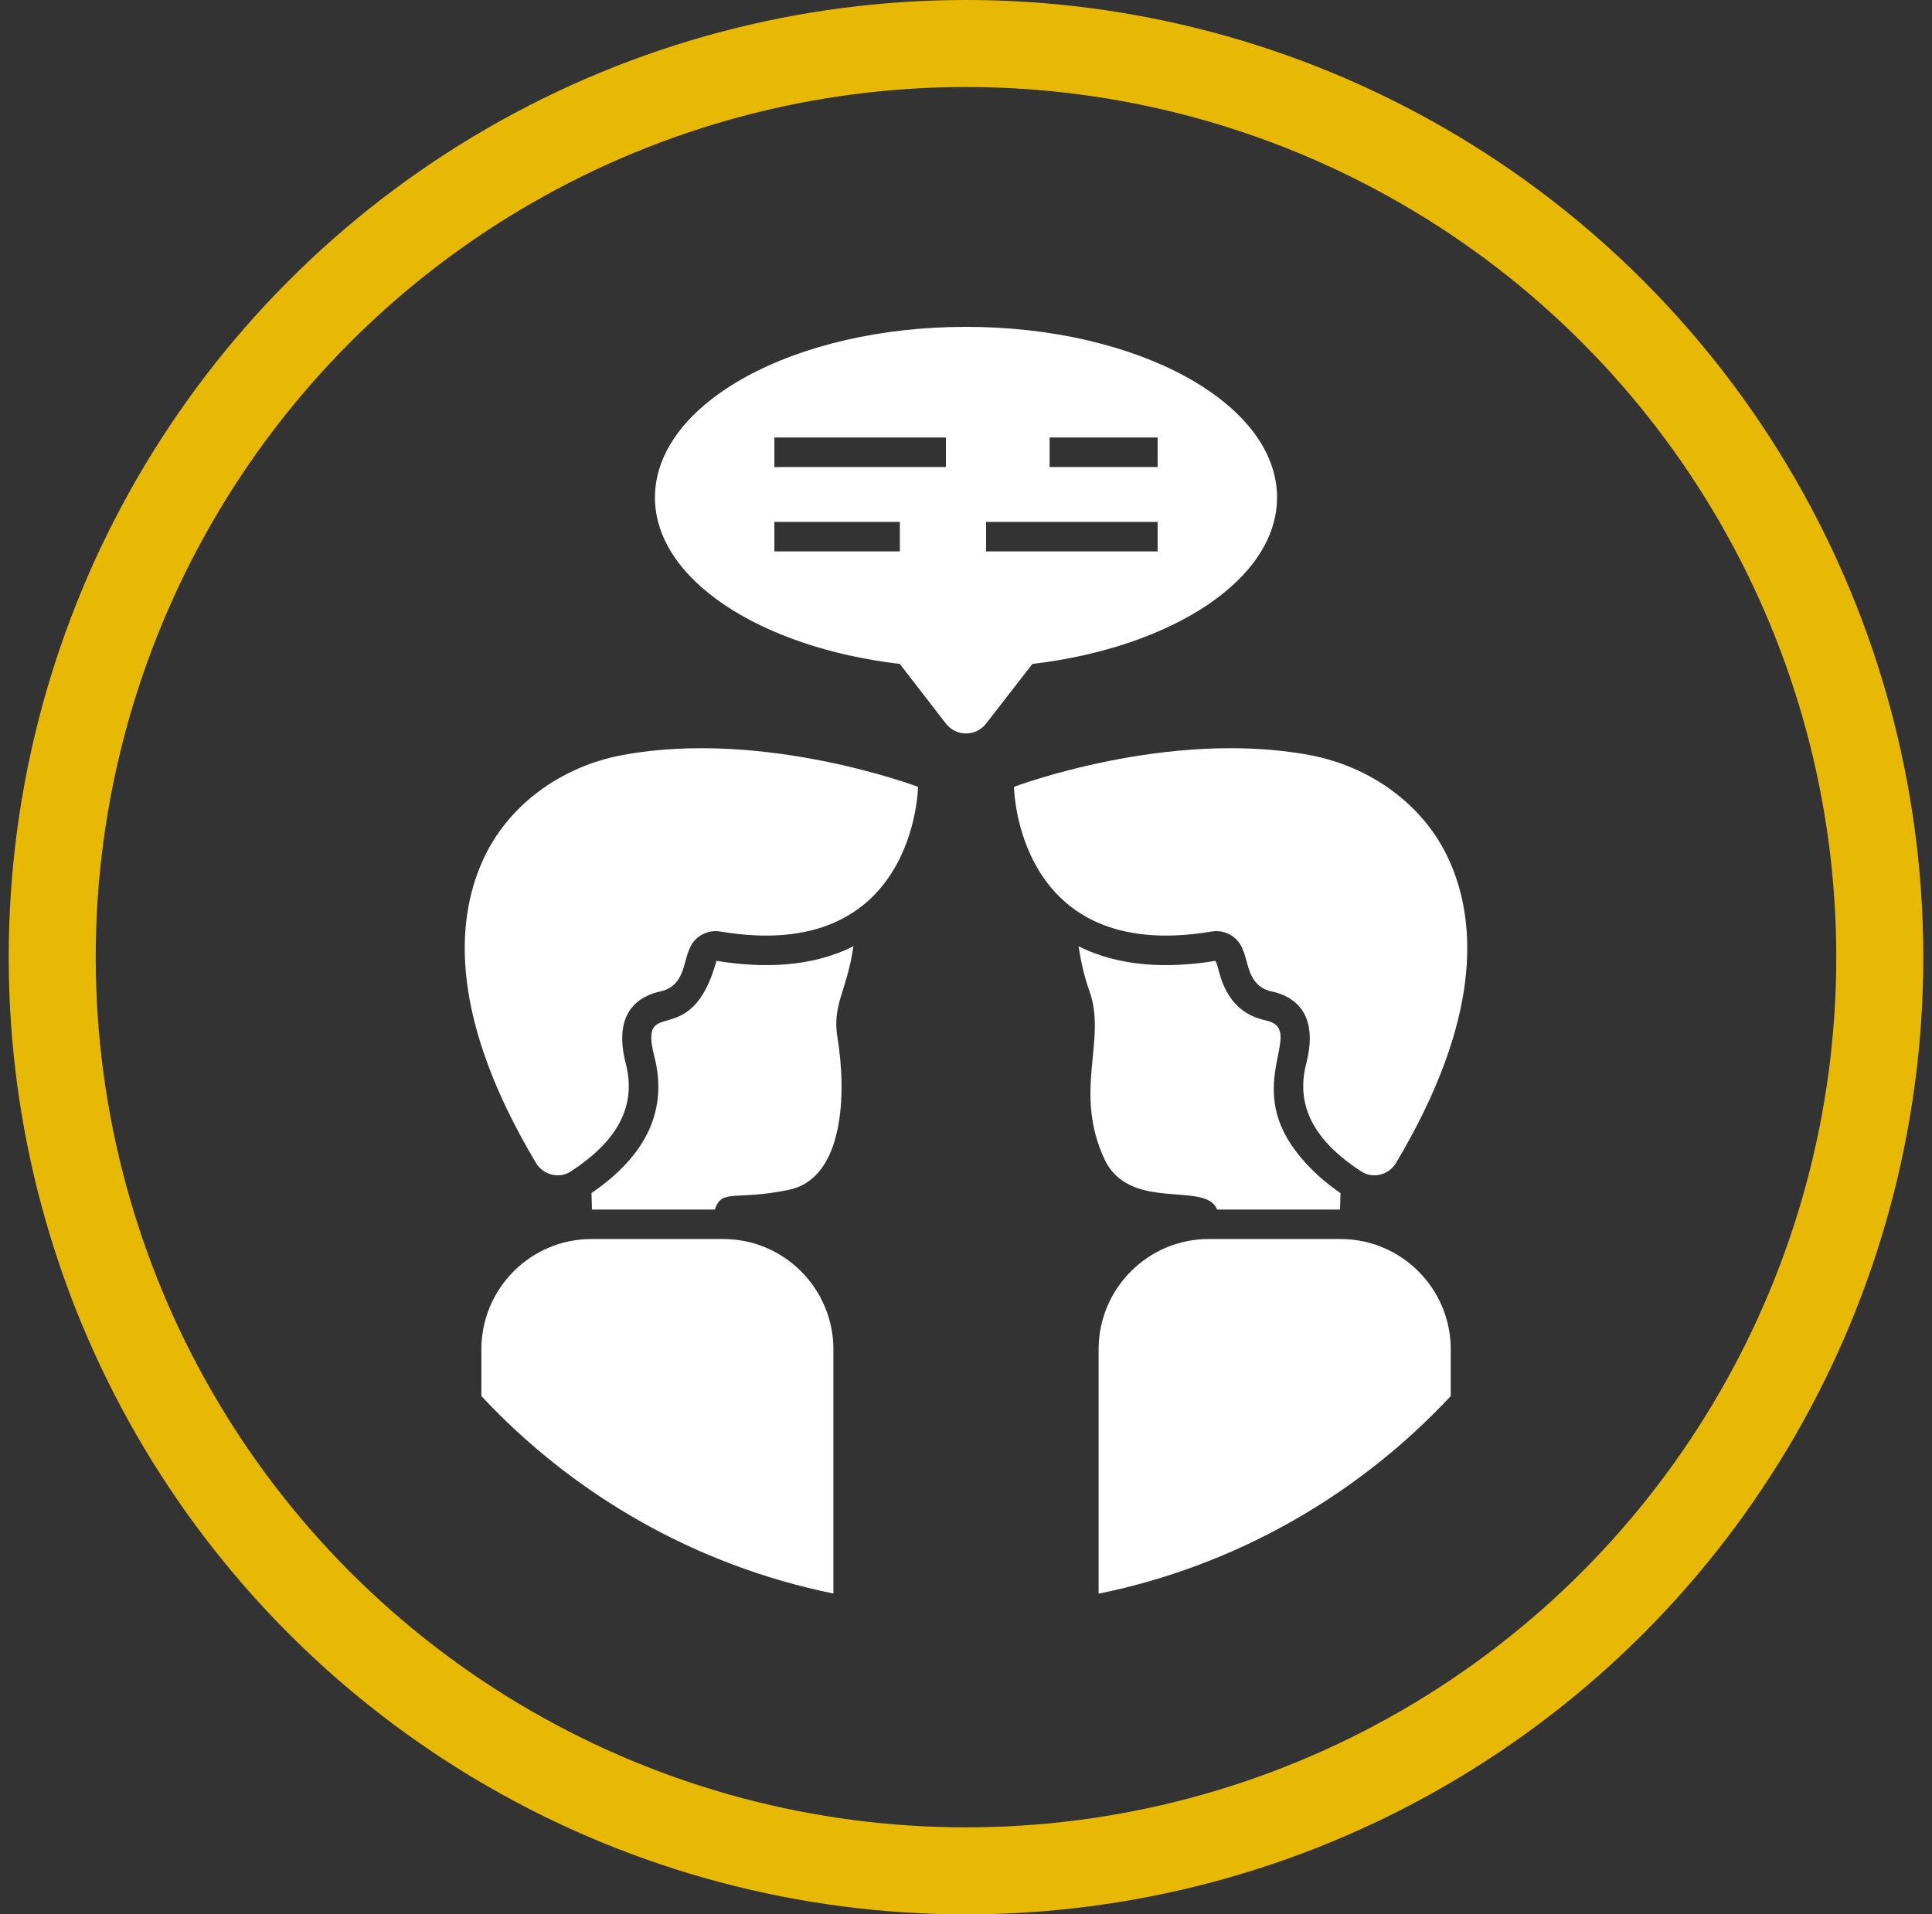
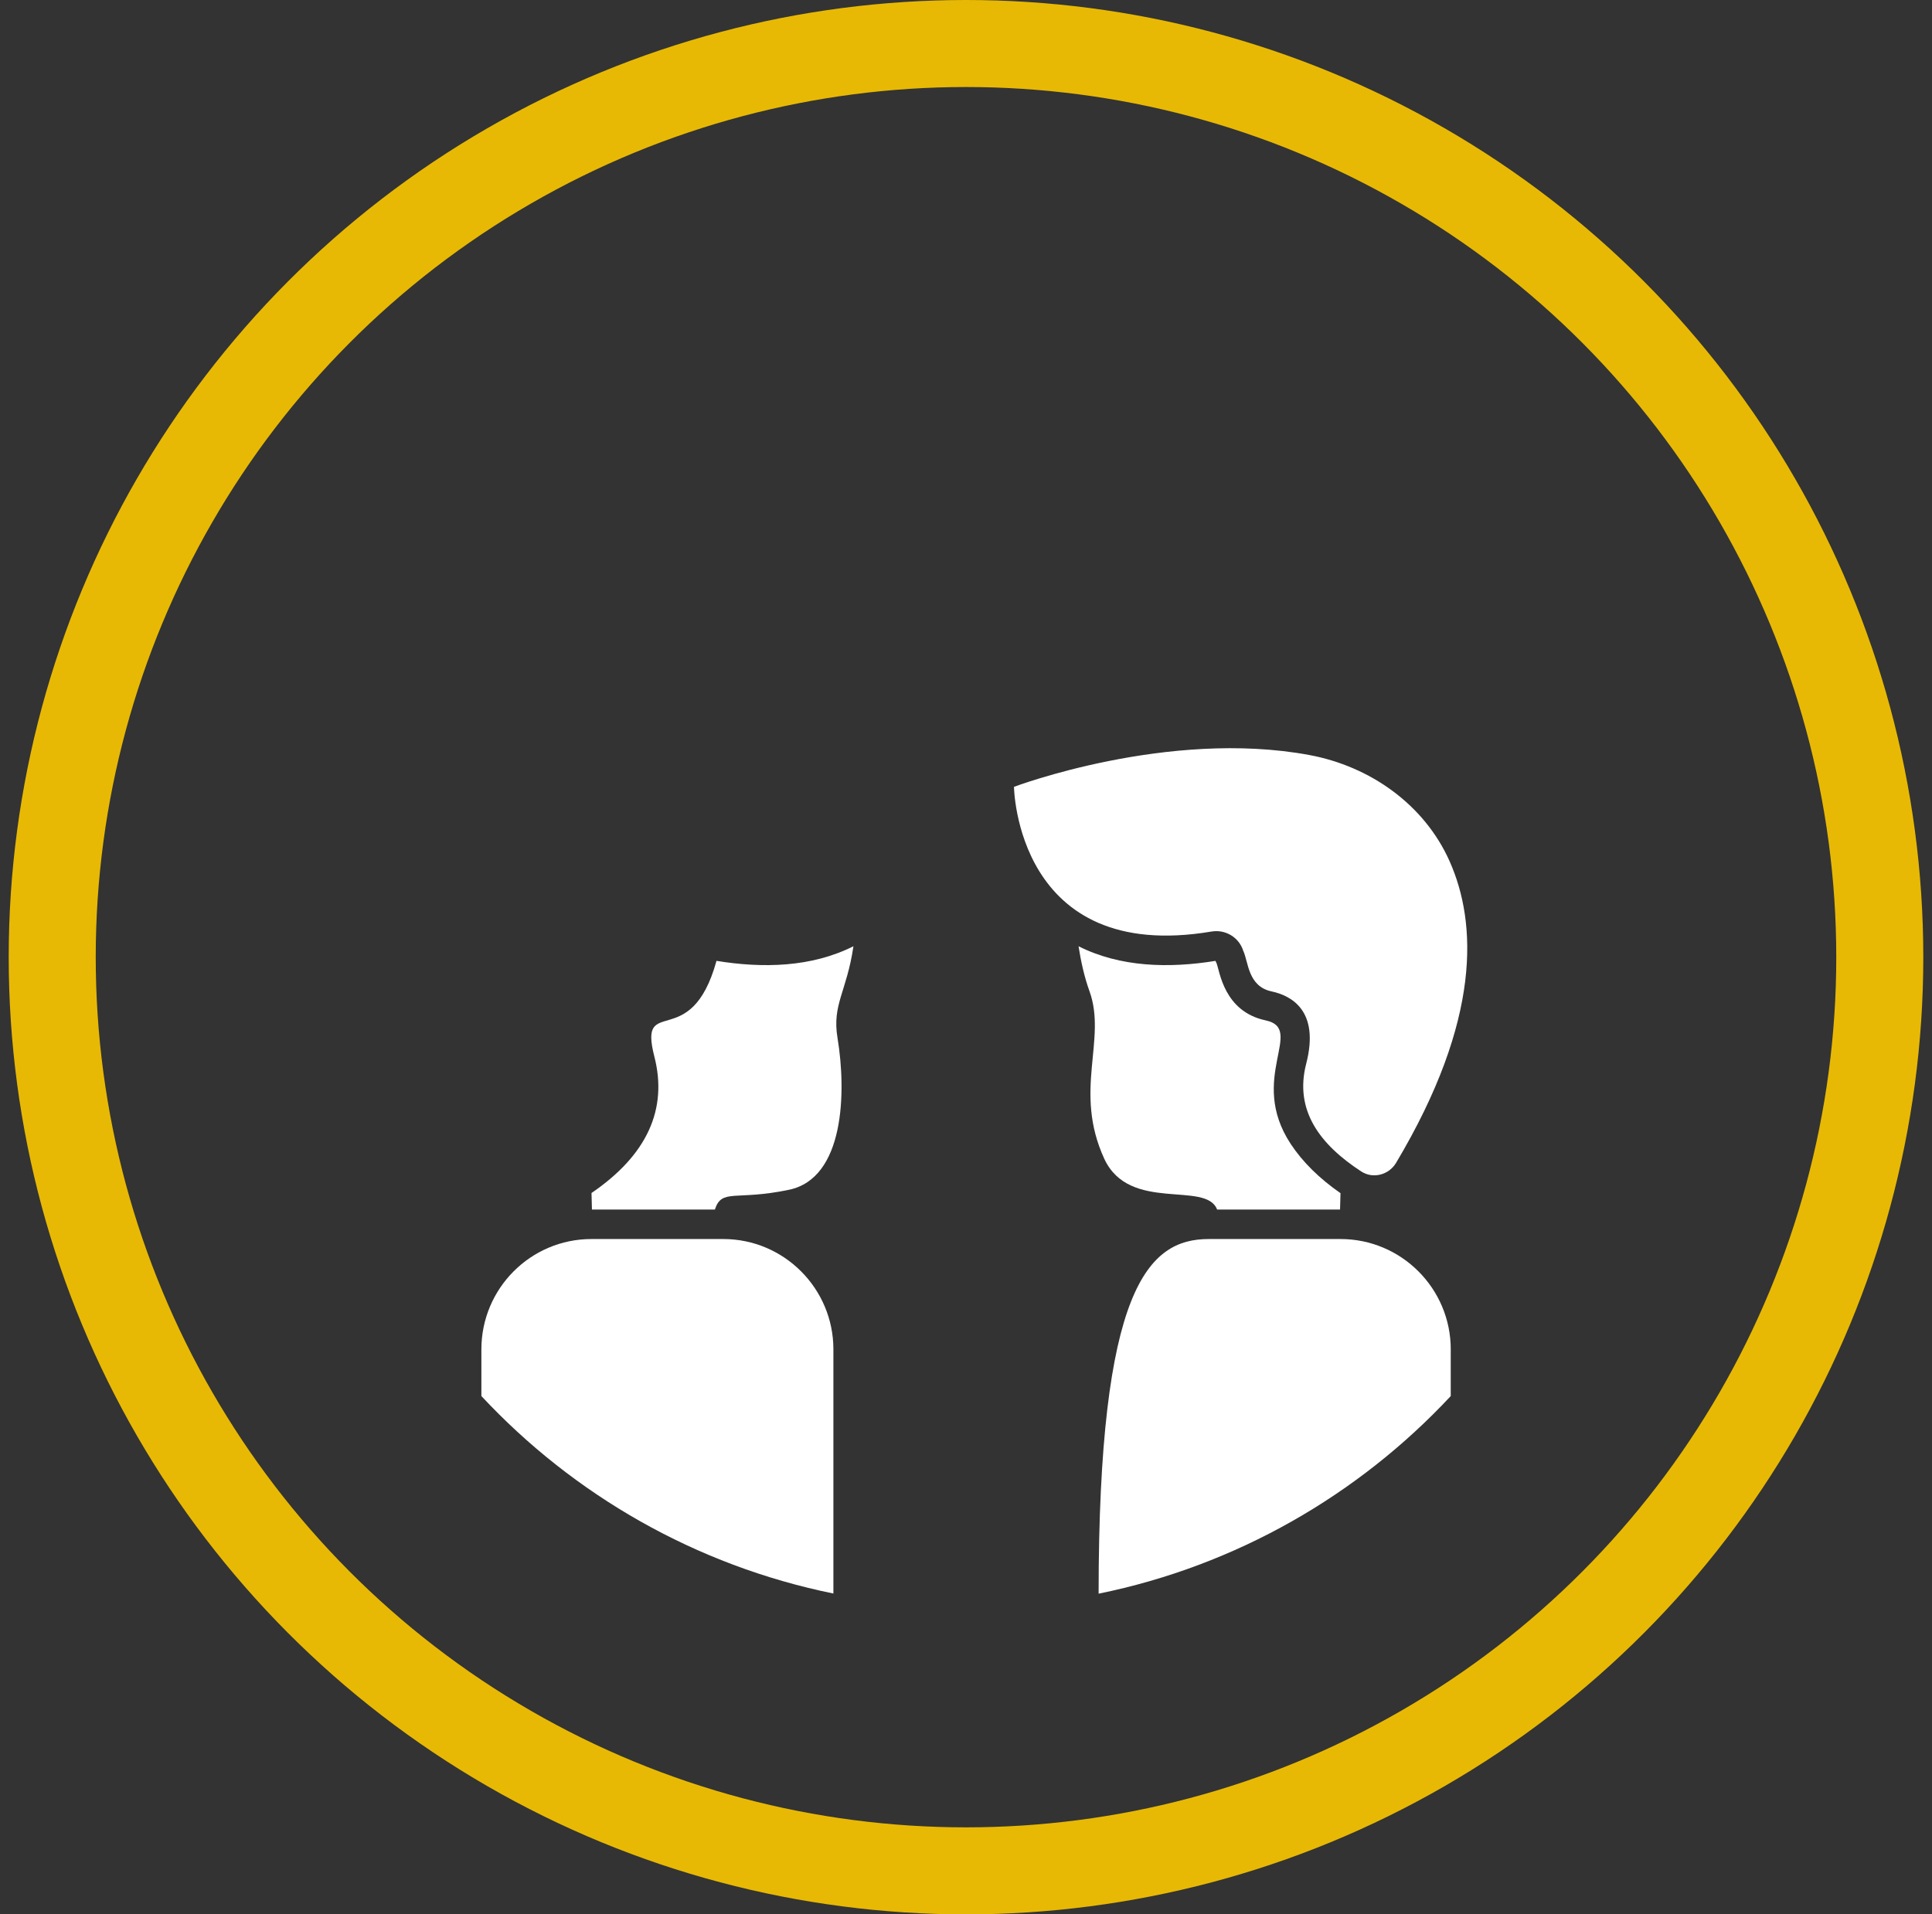
<svg xmlns="http://www.w3.org/2000/svg" width="111" height="110" viewBox="0 0 111 110" fill="none">
  <rect x="0" y="0" width="111" height="110" fill="#333333" stroke="none" />
  <path d="M48.119 59.646C48.636 62.784 48.51 67.699 45.333 68.364C42.254 69.011 41.475 68.267 41.072 69.5H34.009L33.984 68.55C37.168 66.379 38.379 63.742 37.592 60.698C36.661 57.051 39.689 60.56 41.165 55.211C43.825 55.644 46.627 55.584 49.033 54.371C48.648 56.996 47.795 57.714 48.119 59.646Z" fill="white" />
-   <path d="M30.789 66.815C25.871 58.566 26.146 53.01 27.717 49.484C29.167 46.229 32.283 44.029 35.783 43.382C43.923 41.876 52.743 45.212 52.743 45.212C52.743 45.212 52.62 55.418 41.391 53.526C40.595 53.392 39.816 53.859 39.573 54.63C39.27 55.269 39.31 56.676 37.943 56.967C36.821 57.206 35.165 58.065 35.954 61.119C36.651 63.817 35.15 65.775 32.791 67.313C32.114 67.755 31.202 67.51 30.789 66.815L30.789 66.815Z" fill="white" />
  <path d="M47.881 77.538V91.564C39.971 89.953 32.959 85.9 27.657 80.218V77.538C27.657 74.036 30.486 71.195 33.984 71.195H41.555C45.044 71.195 47.882 74.036 47.882 77.538H47.881Z" fill="white" />
  <path d="M77.016 68.559L76.99 69.5H69.927C69.282 67.827 64.899 69.701 63.448 66.591C61.645 62.682 63.609 59.757 62.593 56.95C62.296 56.127 62.101 55.237 61.966 54.372C64.368 55.582 67.169 55.645 69.833 55.212L69.842 55.237L69.893 55.339C70.081 55.809 70.312 58.114 72.705 58.629C75.027 59.11 71.667 61.948 74.153 65.727C74.839 66.769 75.805 67.719 77.016 68.559Z" fill="white" />
  <path d="M80.211 66.815C85.129 58.566 84.854 53.01 83.283 49.484C81.833 46.229 78.717 44.029 75.217 43.382C67.077 41.876 58.257 45.212 58.257 45.212C58.257 45.212 58.38 55.418 69.609 53.526C70.405 53.392 71.184 53.859 71.427 54.63C71.73 55.269 71.69 56.676 73.057 56.967C74.18 57.206 75.835 58.065 75.046 61.119C74.349 63.817 75.85 65.775 78.209 67.313C78.887 67.755 79.798 67.51 80.211 66.815L80.211 66.815Z" fill="white" />
-   <path d="M83.35 77.538V80.218C78.049 85.9 71.028 89.962 63.119 91.573V77.538C63.119 74.036 65.956 71.195 69.445 71.195H77.016C80.514 71.195 83.351 74.036 83.351 77.538L83.35 77.538Z" fill="white" />
-   <path d="M55.505 18.781C45.627 18.781 37.629 23.162 37.629 28.583C37.629 33.278 43.649 37.199 51.697 38.15L54.34 41.571C54.927 42.335 56.073 42.335 56.66 41.571L59.313 38.15C67.351 37.199 73.371 33.278 73.371 28.583C73.37 23.163 65.372 18.781 55.505 18.781ZM51.7 31.685H44.49V29.989H51.7V31.685ZM54.346 26.834H44.49V25.138H54.346V26.834ZM66.51 31.685H56.654V29.989H66.51V31.685ZM66.51 26.834H60.304V25.138H66.51V26.834Z" fill="white" />
+   <path d="M83.35 77.538V80.218C78.049 85.9 71.028 89.962 63.119 91.573C63.119 74.036 65.956 71.195 69.445 71.195H77.016C80.514 71.195 83.351 74.036 83.351 77.538L83.35 77.538Z" fill="white" />
  <circle cx="55.5" cy="55" r="52.5" stroke="#E8B904" stroke-width="5" />
</svg>